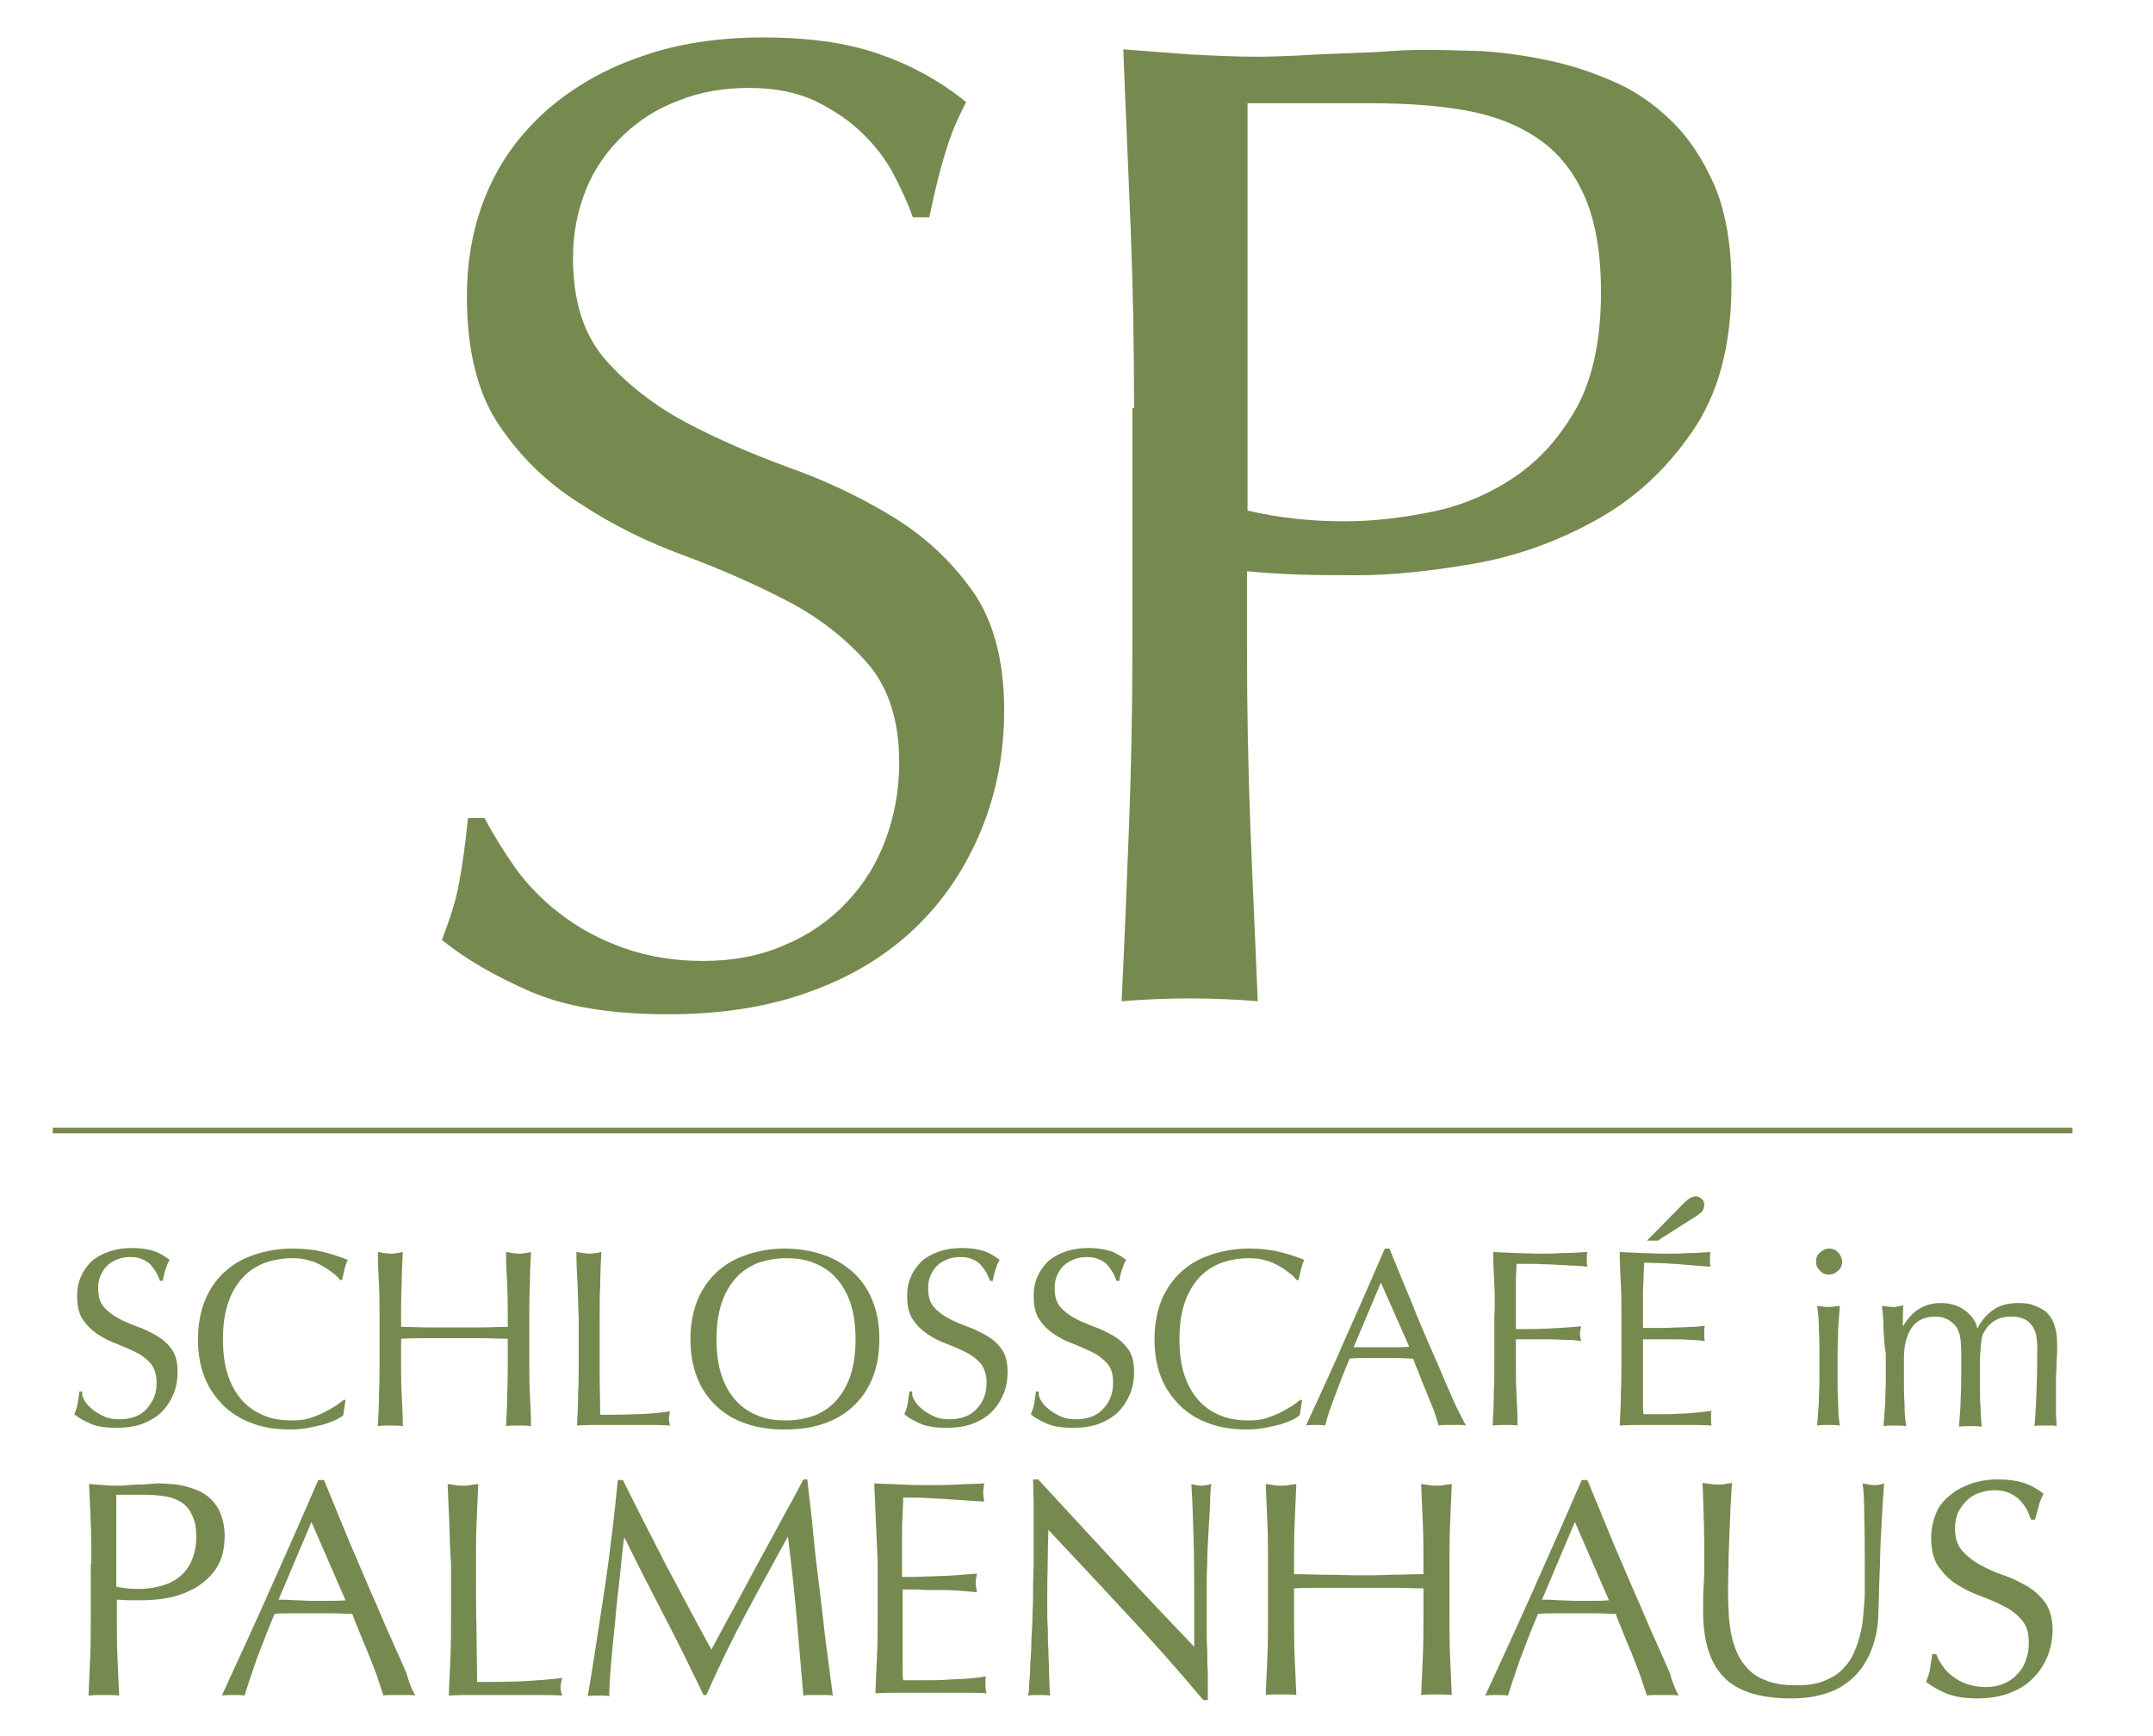
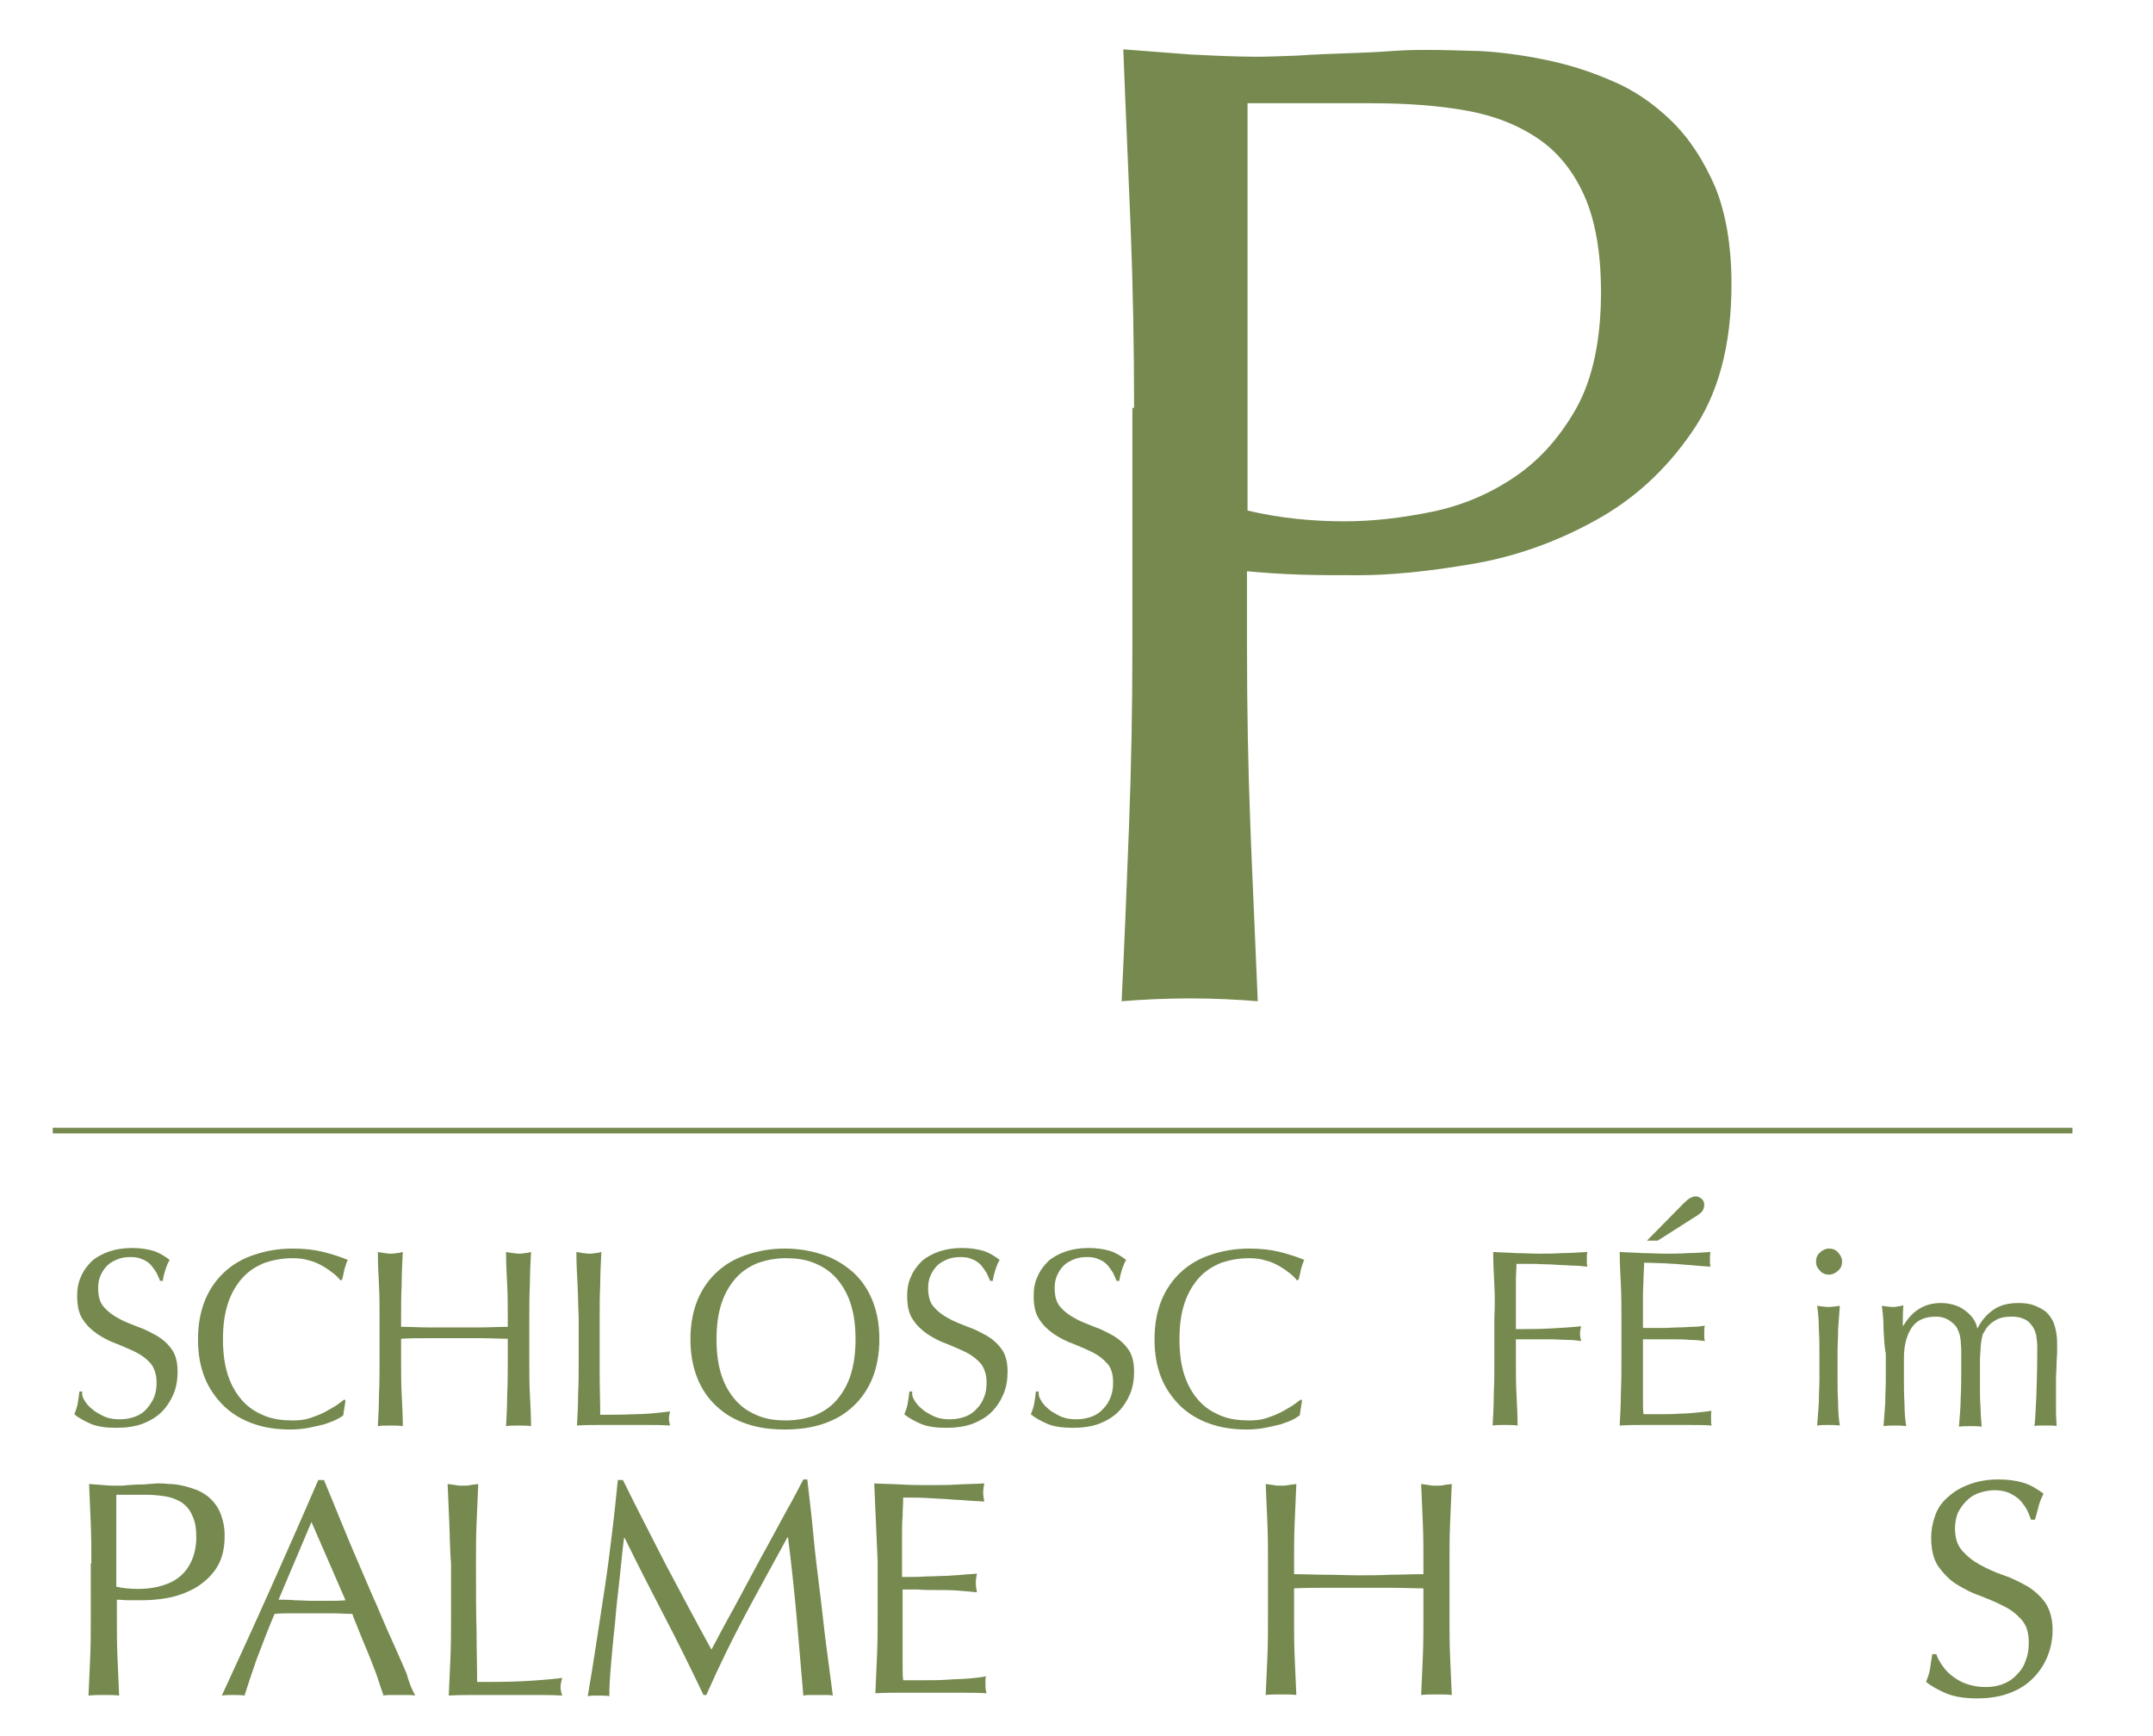
<svg xmlns="http://www.w3.org/2000/svg" version="1.1" id="Ebene_1" x="0px" y="0px" viewBox="0 0 379.5 306" style="enable-background:new 0 0 379.5 306;" xml:space="preserve">
  <style type="text/css"> .st0{fill:#768A4F;} .st1{fill:#B4C19D;} .st2{fill:none;stroke:#768A4F;} .st3{enable-background:new ;} </style>
  <g>
-     <path class="st0" d="M90.9,153.1c2.2,3,4.8,5.7,8,8.1c3.1,2.4,6.8,4.4,11,5.9s8.9,2.3,14,2.3c5.3,0,10.1-0.9,14.4-2.8 c4.3-1.8,7.9-4.3,10.9-7.5c3-3.1,5.3-6.8,6.9-11.1c1.6-4.3,2.4-8.8,2.4-13.6c0-7.4-1.9-13.3-5.7-17.6c-3.8-4.3-8.5-8-14.1-10.9 s-11.7-5.6-18.2-8s-12.6-5.4-18.2-9.1C96.5,85.2,91.8,80.6,88,75s-5.7-13.2-5.7-22.7c0-6.8,1.2-12.9,3.6-18.5s5.9-10.3,10.5-14.4 c4.6-4,10.1-7.2,16.5-9.4c6.4-2.3,13.7-3.4,21.7-3.4c7.7,0,14.4,0.9,20,2.8s10.9,4.7,15.7,8.6c-1.4,2.7-2.7,5.6-3.6,8.7 c-1,3.1-1.9,6.9-2.9,11.6h-2.9c-0.8-2.3-1.9-4.7-3.3-7.4c-1.4-2.7-3.2-5.1-5.6-7.4c-2.3-2.3-5.1-4.1-8.3-5.7 c-3.2-1.5-7.1-2.3-11.6-2.3s-8.7,0.7-12.4,2.2c-3.8,1.4-7.1,3.5-9.9,6.2s-5,5.8-6.5,9.5s-2.3,7.7-2.3,12.1c0,7.6,1.9,13.5,5.7,17.9 c3.8,4.3,8.5,8,14.1,11s11.7,5.6,18.2,8c6.5,2.3,12.6,5.2,18.2,8.6c5.6,3.4,10.3,7.7,14.1,13s5.7,12.4,5.7,21.2 c0,7.4-1.3,14.4-4,21s-6.5,12.4-11.6,17.3c-5.1,4.9-11.3,8.7-18.6,11.3c-7.3,2.7-15.7,4-25,4c-10,0-18.1-1.3-24.3-4 c-6.2-2.7-11.4-5.7-15.6-9.1c1.4-3.7,2.5-7,3-10c0.6-3,1.1-6.8,1.6-11.5h2.9C87,147.2,88.8,150.1,90.9,153.1z" />
    <path class="st0" d="M199.9,71.9c0-10.7-0.2-21.3-0.6-31.6c-0.4-10.3-0.9-20.9-1.3-31.6c3.9,0.3,7.8,0.6,11.8,0.9 c4,0.2,7.9,0.4,11.8,0.4c1.9,0,4.3-0.1,7.1-0.2c2.8-0.2,5.6-0.3,8.4-0.4c2.8-0.1,5.6-0.2,8.2-0.4c2.6-0.2,4.8-0.2,6.6-0.2 c2.4,0,5.4,0.1,9,0.2c3.6,0.2,7.4,0.7,11.3,1.5c4,0.8,7.9,2,11.8,3.7c3.9,1.6,7.4,4,10.6,7.1s5.7,7,7.7,11.6 c1.9,4.6,2.9,10.4,2.9,17.2c0,10.7-2.3,19.4-7,26.1c-4.6,6.7-10.3,11.9-17.1,15.6c-6.7,3.7-13.9,6.3-21.5,7.6 c-7.6,1.3-14.3,2-20.1,2c-3.7,0-7.2,0-10.2-0.1c-3.1-0.1-6.3-0.3-9.5-0.6v13.4c0,10.7,0.2,21.3,0.6,31.7 c0.4,10.4,0.9,20.7,1.3,30.7c-3.7-0.3-7.7-0.5-12-0.5c-4.2,0-8.2,0.2-12,0.5c0.5-10.1,0.9-20.3,1.3-30.7c0.4-10.4,0.6-21,0.6-31.7 V71.9H199.9z M219.9,90c5.5,1.3,11.2,1.9,17.1,1.9c5,0,10.1-0.6,15.5-1.7c5.3-1.1,10.2-3.2,14.6-6.2s8-7.1,10.9-12.3 c2.8-5.2,4.2-12,4.2-20.2c0-6.9-1-12.6-2.9-16.9s-4.6-7.7-8.1-10.1s-7.7-4.1-12.7-5s-10.6-1.3-16.9-1.3h-21.7L219.9,90L219.9,90z" />
  </g>
  <path class="st1" d="M191.8,175.6" />
  <line class="st2" x1="9.3" y1="199.3" x2="365.3" y2="199.3" />
  <g class="st3">
    <path class="st0" d="M15.1,247.2c0.4,0.6,0.9,1,1.5,1.5c0.6,0.4,1.3,0.8,2,1.1c0.8,0.3,1.6,0.4,2.6,0.4c1,0,1.9-0.2,2.7-0.5 c0.8-0.3,1.5-0.8,2-1.4s1-1.3,1.3-2.1c0.3-0.8,0.4-1.6,0.4-2.5c0-1.4-0.4-2.5-1-3.3c-0.7-0.8-1.6-1.5-2.6-2c-1-0.5-2.2-1-3.4-1.5 c-1.2-0.4-2.3-1-3.4-1.7c-1-0.7-1.9-1.5-2.6-2.6c-0.7-1-1-2.4-1-4.2c0-1.2,0.2-2.4,0.7-3.4c0.4-1,1.1-1.9,1.9-2.7 c0.8-0.7,1.9-1.3,3.1-1.7c1.2-0.4,2.5-0.6,4-0.6c1.4,0,2.7,0.2,3.7,0.5c1,0.3,2,0.9,2.9,1.6c-0.3,0.5-0.5,1-0.7,1.6 c-0.2,0.6-0.4,1.3-0.5,2.1h-0.5c-0.1-0.4-0.4-0.9-0.6-1.4c-0.3-0.5-0.6-0.9-1-1.4c-0.4-0.4-0.9-0.8-1.5-1c-0.6-0.3-1.3-0.4-2.1-0.4 c-0.8,0-1.6,0.1-2.3,0.4c-0.7,0.3-1.3,0.6-1.8,1.1c-0.5,0.5-0.9,1.1-1.2,1.8c-0.3,0.7-0.4,1.4-0.4,2.2c0,1.4,0.3,2.5,1,3.3 c0.7,0.8,1.6,1.5,2.6,2c1,0.6,2.2,1,3.4,1.5c1.2,0.4,2.3,1,3.4,1.6c1,0.6,1.9,1.4,2.6,2.4c0.7,1,1,2.3,1,3.9c0,1.4-0.2,2.7-0.7,3.9 c-0.5,1.2-1.2,2.3-2.1,3.2c-0.9,0.9-2.1,1.6-3.4,2.1c-1.4,0.5-2.9,0.7-4.6,0.7c-1.8,0-3.3-0.2-4.5-0.7c-1.1-0.5-2.1-1-2.9-1.7 c0.3-0.7,0.5-1.3,0.6-1.9c0.1-0.5,0.2-1.3,0.3-2.1h0.5C14.4,246.1,14.7,246.6,15.1,247.2z" />
    <path class="st0" d="M59.2,250.3c-0.6,0.3-1.3,0.5-2.1,0.8c-0.8,0.2-1.7,0.4-2.7,0.6c-1,0.2-2.1,0.3-3.2,0.3c-2.4,0-4.5-0.3-6.5-1 c-2-0.7-3.7-1.7-5.2-3.1c-1.4-1.4-2.6-3-3.4-5c-0.8-2-1.2-4.2-1.2-6.8c0-2.5,0.4-4.8,1.2-6.8c0.8-2,2-3.7,3.4-5 c1.5-1.4,3.2-2.4,5.3-3.1c2.1-0.7,4.3-1.1,6.8-1.1c2,0,3.8,0.2,5.4,0.6c1.6,0.4,3.1,0.9,4.3,1.4c-0.2,0.4-0.4,1-0.6,1.7 c-0.1,0.7-0.3,1.3-0.4,1.8l-0.3,0.1c-0.3-0.4-0.7-0.8-1.2-1.2c-0.5-0.4-1.2-0.9-1.9-1.3c-0.7-0.4-1.5-0.8-2.4-1 c-0.9-0.3-1.9-0.4-2.9-0.4c-1.8,0-3.4,0.3-4.9,0.8c-1.5,0.6-2.8,1.4-3.9,2.6c-1.1,1.2-2,2.7-2.6,4.5c-0.6,1.8-0.9,3.9-0.9,6.4 c0,2.5,0.3,4.6,0.9,6.4c0.6,1.8,1.5,3.3,2.6,4.5c1.1,1.2,2.4,2,3.9,2.6c1.5,0.6,3.1,0.8,4.9,0.8c1.1,0,2.1-0.1,3-0.4 c0.9-0.3,1.7-0.6,2.5-1c0.8-0.4,1.4-0.8,2.1-1.2c0.6-0.4,1.1-0.8,1.5-1.1l0.2,0.2l-0.4,2.6C60.3,249.7,59.8,250,59.2,250.3z" />
    <path class="st0" d="M89.4,226.5c-0.1-1.9-0.2-3.8-0.2-5.8c0.4,0.1,0.8,0.1,1.1,0.2c0.4,0,0.7,0.1,1.1,0.1s0.7,0,1.1-0.1 c0.4,0,0.7-0.1,1.1-0.2c-0.1,2-0.2,3.9-0.2,5.8c-0.1,1.9-0.1,3.8-0.1,5.8v7.7c0,2,0,3.9,0.1,5.8c0.1,1.9,0.2,3.8,0.2,5.6 c-0.7-0.1-1.4-0.1-2.2-0.1c-0.8,0-1.5,0-2.2,0.1c0.1-1.8,0.2-3.7,0.2-5.6c0.1-1.9,0.1-3.8,0.1-5.8v-4c-1.6,0-3.2-0.1-4.7-0.1 c-1.5,0-3.1,0-4.7,0c-1.6,0-3.2,0-4.7,0c-1.5,0-3.1,0-4.7,0.1v4c0,2,0,3.9,0.1,5.8c0.1,1.9,0.2,3.8,0.2,5.6 c-0.7-0.1-1.4-0.1-2.2-0.1c-0.8,0-1.5,0-2.2,0.1c0.1-1.8,0.2-3.7,0.2-5.6c0.1-1.9,0.1-3.8,0.1-5.8v-7.7c0-2,0-3.9-0.1-5.8 c-0.1-1.9-0.2-3.8-0.2-5.8c0.4,0.1,0.8,0.1,1.1,0.2c0.4,0,0.7,0.1,1.1,0.1c0.4,0,0.7,0,1.1-0.1c0.4,0,0.7-0.1,1.1-0.2 c-0.1,2-0.2,3.9-0.2,5.8c-0.1,1.9-0.1,3.8-0.1,5.8v1.6c1.6,0,3.2,0.1,4.7,0.1c1.5,0,3.1,0,4.7,0c1.6,0,3.2,0,4.7,0 c1.5,0,3.1-0.1,4.7-0.1v-1.6C89.5,230.3,89.5,228.3,89.4,226.5z" />
    <path class="st0" d="M101.8,226.5c-0.1-1.9-0.2-3.8-0.2-5.8c0.4,0.1,0.8,0.1,1.1,0.2c0.4,0,0.7,0.1,1.1,0.1s0.7,0,1.1-0.1 c0.4,0,0.7-0.1,1.1-0.2c-0.1,2-0.2,3.9-0.2,5.8c-0.1,1.9-0.1,3.8-0.1,5.8c0,3.7,0,7,0,9.7c0,2.8,0.1,5.2,0.1,7.4 c2.1,0,4.1,0,6.1-0.1c1.9,0,4-0.2,6.2-0.5c-0.1,0.5-0.2,1-0.2,1.3c0,0.3,0.1,0.7,0.2,1.2c-1.4-0.1-2.7-0.1-4.1-0.1 c-1.4,0-2.7,0-4.1,0c-1.4,0-2.8,0-4.1,0c-1.3,0-2.7,0-4.1,0.1c0.1-1.8,0.2-3.7,0.2-5.6c0.1-1.9,0.1-3.8,0.1-5.8v-7.7 C101.9,230.3,101.9,228.3,101.8,226.5z" />
    <path class="st0" d="M121.7,236.1c0-2.5,0.4-4.8,1.2-6.8c0.8-2,2-3.7,3.4-5c1.5-1.4,3.2-2.4,5.3-3.1c2.1-0.7,4.3-1.1,6.7-1.1 c2.5,0,4.7,0.4,6.8,1.1c2.1,0.7,3.8,1.8,5.3,3.1c1.5,1.4,2.6,3,3.4,5c0.8,2,1.2,4.2,1.2,6.8c0,2.5-0.4,4.8-1.2,6.8 c-0.8,2-2,3.7-3.4,5c-1.5,1.4-3.2,2.4-5.3,3.1c-2.1,0.7-4.3,1-6.8,1c-2.4,0-4.7-0.3-6.7-1c-2.1-0.7-3.8-1.7-5.3-3.1 c-1.5-1.4-2.6-3-3.4-5C122.1,240.9,121.7,238.6,121.7,236.1z M150.8,236.1c0-2.5-0.3-4.6-0.9-6.4s-1.5-3.3-2.6-4.5 c-1.1-1.2-2.4-2-3.9-2.6c-1.5-0.6-3.1-0.8-4.9-0.8c-1.7,0-3.3,0.3-4.8,0.8c-1.5,0.6-2.8,1.4-3.9,2.6c-1.1,1.2-2,2.7-2.6,4.5 c-0.6,1.8-0.9,3.9-0.9,6.4c0,2.5,0.3,4.6,0.9,6.4c0.6,1.8,1.5,3.3,2.6,4.5c1.1,1.2,2.4,2,3.9,2.6c1.5,0.6,3.1,0.8,4.8,0.8 c1.8,0,3.4-0.3,4.9-0.8c1.5-0.6,2.8-1.4,3.9-2.6c1.1-1.2,2-2.7,2.6-4.5S150.8,238.5,150.8,236.1z" />
    <path class="st0" d="M161.4,247.2c0.4,0.6,0.9,1,1.5,1.5c0.6,0.4,1.3,0.8,2,1.1c0.8,0.3,1.6,0.4,2.6,0.4c1,0,1.9-0.2,2.7-0.5 c0.8-0.3,1.5-0.8,2-1.4c0.6-0.6,1-1.3,1.3-2.1c0.3-0.8,0.4-1.6,0.4-2.5c0-1.4-0.4-2.5-1-3.3c-0.7-0.8-1.6-1.5-2.6-2 c-1-0.5-2.2-1-3.4-1.5c-1.2-0.4-2.3-1-3.4-1.7c-1-0.7-1.9-1.5-2.6-2.6c-0.7-1-1-2.4-1-4.2c0-1.2,0.2-2.4,0.7-3.4 c0.4-1,1.1-1.9,1.9-2.7c0.8-0.7,1.9-1.3,3.1-1.7c1.2-0.4,2.5-0.6,4-0.6c1.4,0,2.7,0.2,3.7,0.5c1,0.3,2,0.9,2.9,1.6 c-0.3,0.5-0.5,1-0.7,1.6c-0.2,0.6-0.4,1.3-0.5,2.1h-0.5c-0.1-0.4-0.4-0.9-0.6-1.4c-0.3-0.5-0.6-0.9-1-1.4c-0.4-0.4-0.9-0.8-1.5-1 c-0.6-0.3-1.3-0.4-2.1-0.4c-0.8,0-1.6,0.1-2.3,0.4c-0.7,0.3-1.3,0.6-1.8,1.1c-0.5,0.5-0.9,1.1-1.2,1.8c-0.3,0.7-0.4,1.4-0.4,2.2 c0,1.4,0.3,2.5,1,3.3c0.7,0.8,1.6,1.5,2.6,2c1,0.6,2.2,1,3.4,1.5c1.2,0.4,2.3,1,3.4,1.6c1,0.6,1.9,1.4,2.6,2.4c0.7,1,1,2.3,1,3.9 c0,1.4-0.2,2.7-0.7,3.9c-0.5,1.2-1.2,2.3-2.1,3.2c-0.9,0.9-2.1,1.6-3.4,2.1c-1.4,0.5-2.9,0.7-4.6,0.7c-1.8,0-3.3-0.2-4.5-0.7 c-1.1-0.5-2.1-1-2.9-1.7c0.3-0.7,0.5-1.3,0.6-1.9c0.1-0.5,0.2-1.3,0.3-2.1h0.5C160.7,246.1,161,246.6,161.4,247.2z" />
    <path class="st0" d="M183.7,247.2c0.4,0.6,0.9,1,1.5,1.5c0.6,0.4,1.3,0.8,2,1.1c0.8,0.3,1.6,0.4,2.6,0.4c1,0,1.9-0.2,2.7-0.5 c0.8-0.3,1.5-0.8,2-1.4c0.6-0.6,1-1.3,1.3-2.1c0.3-0.8,0.4-1.6,0.4-2.5c0-1.4-0.3-2.5-1-3.3c-0.7-0.8-1.6-1.5-2.6-2 c-1-0.5-2.2-1-3.4-1.5c-1.2-0.4-2.3-1-3.4-1.7c-1-0.7-1.9-1.5-2.6-2.6c-0.7-1-1-2.4-1-4.2c0-1.2,0.2-2.4,0.7-3.4 c0.4-1,1.1-1.9,1.9-2.7c0.8-0.7,1.9-1.3,3.1-1.7c1.2-0.4,2.5-0.6,4-0.6c1.4,0,2.7,0.2,3.7,0.5c1,0.3,2,0.9,2.9,1.6 c-0.3,0.5-0.5,1-0.7,1.6c-0.2,0.6-0.4,1.3-0.5,2.1h-0.5c-0.1-0.4-0.4-0.9-0.6-1.4c-0.3-0.5-0.6-0.9-1-1.4c-0.4-0.4-0.9-0.8-1.5-1 c-0.6-0.3-1.3-0.4-2.1-0.4c-0.8,0-1.6,0.1-2.3,0.4c-0.7,0.3-1.3,0.6-1.8,1.1c-0.5,0.5-0.9,1.1-1.2,1.8c-0.3,0.7-0.4,1.4-0.4,2.2 c0,1.4,0.3,2.5,1,3.3c0.7,0.8,1.6,1.5,2.6,2c1,0.6,2.2,1,3.4,1.5c1.2,0.4,2.3,1,3.4,1.6c1,0.6,1.9,1.4,2.6,2.4c0.7,1,1,2.3,1,3.9 c0,1.4-0.2,2.7-0.7,3.9c-0.5,1.2-1.2,2.3-2.1,3.2c-0.9,0.9-2.1,1.6-3.4,2.1c-1.4,0.5-2.9,0.7-4.6,0.7c-1.8,0-3.3-0.2-4.5-0.7 c-1.1-0.5-2.1-1-2.9-1.7c0.3-0.7,0.5-1.3,0.6-1.9c0.1-0.5,0.2-1.3,0.3-2.1h0.5C183,246.1,183.3,246.6,183.7,247.2z" />
    <path class="st0" d="M227.8,250.3c-0.6,0.3-1.3,0.5-2.1,0.8c-0.8,0.2-1.7,0.4-2.7,0.6c-1,0.2-2.1,0.3-3.2,0.3c-2.4,0-4.5-0.3-6.5-1 c-2-0.7-3.7-1.7-5.2-3.1c-1.4-1.4-2.6-3-3.4-5c-0.8-2-1.2-4.2-1.2-6.8c0-2.5,0.4-4.8,1.2-6.8c0.8-2,2-3.7,3.4-5 c1.5-1.4,3.2-2.4,5.3-3.1c2.1-0.7,4.3-1.1,6.8-1.1c2,0,3.8,0.2,5.4,0.6c1.6,0.4,3.1,0.9,4.3,1.4c-0.2,0.4-0.4,1-0.6,1.7 c-0.1,0.7-0.3,1.3-0.4,1.8l-0.3,0.1c-0.3-0.4-0.7-0.8-1.2-1.2c-0.5-0.4-1.2-0.9-1.9-1.3c-0.7-0.4-1.5-0.8-2.4-1 c-0.9-0.3-1.9-0.4-2.9-0.4c-1.8,0-3.4,0.3-4.9,0.8c-1.5,0.6-2.8,1.4-3.9,2.6c-1.1,1.2-2,2.7-2.6,4.5c-0.6,1.8-0.9,3.9-0.9,6.4 c0,2.5,0.3,4.6,0.9,6.4c0.6,1.8,1.5,3.3,2.6,4.5c1.1,1.2,2.4,2,3.9,2.6c1.5,0.6,3.1,0.8,4.9,0.8c1.1,0,2.1-0.1,3-0.4 c0.9-0.3,1.7-0.6,2.5-1c0.8-0.4,1.4-0.8,2.1-1.2c0.6-0.4,1.1-0.8,1.5-1.1l0.2,0.2l-0.4,2.6C228.8,249.7,228.4,250,227.8,250.3z" />
-     <path class="st0" d="M258.4,251.3c-0.4-0.1-0.8-0.1-1.2-0.1c-0.4,0-0.8,0-1.2,0c-0.4,0-0.8,0-1.2,0c-0.4,0-0.8,0-1.2,0.1 c-0.2-0.7-0.5-1.5-0.8-2.5c-0.4-1-0.8-2-1.2-3s-0.9-2.1-1.3-3.2c-0.4-1.1-0.9-2.1-1.2-3.1c-1,0-1.9-0.1-2.9-0.1c-1,0-2,0-2.9,0 c-0.9,0-1.8,0-2.7,0s-1.8,0-2.7,0.1c-1,2.3-1.8,4.5-2.6,6.6c-0.8,2.1-1.4,3.8-1.7,5.2c-0.5-0.1-1.1-0.1-1.7-0.1s-1.1,0-1.7,0.1 c2.4-5.2,4.8-10.4,7-15.5c2.3-5.1,4.6-10.4,6.9-15.7h0.8c0.7,1.7,1.5,3.6,2.3,5.6c0.8,2,1.7,4,2.5,6.1c0.9,2.1,1.7,4.1,2.6,6.1 c0.9,2,1.7,3.9,2.4,5.6c0.8,1.7,1.4,3.3,2.1,4.7C257.5,249.6,258,250.6,258.4,251.3z M238.6,237.5c0.8,0,1.6,0,2.4,0 c0.8,0,1.6,0,2.4,0c0.8,0,1.7,0,2.5,0c0.8,0,1.7,0,2.5-0.1l-5-11.3L238.6,237.5z" />
    <path class="st0" d="M263.4,226.5c-0.1-1.9-0.2-3.8-0.2-5.8c1.3,0.1,2.7,0.1,4,0.2c1.3,0,2.7,0.1,4,0.1c1.3,0,2.7,0,4.1-0.1 c1.4,0,2.9-0.1,4.5-0.2c-0.1,0.4-0.1,0.9-0.1,1.3c0,0.4,0,0.9,0.1,1.3c-0.8-0.1-1.8-0.2-2.9-0.2c-1.1-0.1-2.3-0.1-3.5-0.2 c-1.2,0-2.3-0.1-3.4-0.1c-1.1,0-2,0-2.7,0c0,1-0.1,2-0.1,3c0,1,0,1.9,0,2.9c0,1,0,2,0,2.9c0,0.9,0,1.8,0,2.7c2,0,3.9,0,5.8-0.1 c1.9-0.1,3.8-0.2,5.7-0.4c-0.1,0.4-0.2,0.9-0.2,1.3c0,0.4,0.1,0.9,0.2,1.3c-0.7-0.1-1.6-0.2-2.5-0.2c-0.9,0-1.9-0.1-2.9-0.1 c-1,0-2,0-3.1,0s-2,0-3,0v3.8c0,2,0,3.9,0.1,5.8c0.1,1.9,0.2,3.8,0.2,5.6c-0.7-0.1-1.4-0.1-2.2-0.1c-0.8,0-1.5,0-2.2,0.1 c0.1-1.8,0.2-3.7,0.2-5.6c0.1-1.9,0.1-3.8,0.1-5.8v-7.7C263.5,230.3,263.5,228.3,263.4,226.5z" />
    <path class="st0" d="M285.8,232.2c0-2,0-3.9-0.1-5.8c-0.1-1.9-0.2-3.8-0.2-5.7c1.3,0.1,2.7,0.1,4,0.2c1.3,0,2.7,0.1,4,0.1 c1.3,0,2.7,0,4-0.1c1.3,0,2.6-0.1,4-0.2c-0.1,0.4-0.1,0.9-0.1,1.3c0,0.4,0,0.9,0.1,1.3c-1-0.1-1.8-0.1-2.6-0.2 c-0.8-0.1-1.6-0.1-2.5-0.2c-0.9-0.1-1.8-0.1-2.9-0.2c-1,0-2.3-0.1-3.7-0.1c0,1-0.1,1.9-0.1,2.7c0,0.9-0.1,1.8-0.1,2.9 c0,1.2,0,2.3,0,3.4c0,1.1,0,1.9,0,2.5c1.3,0,2.5,0,3.5,0c1,0,2-0.1,2.9-0.1c0.9,0,1.7-0.1,2.4-0.1c0.7,0,1.4-0.1,2.1-0.2 c-0.1,0.4-0.1,0.9-0.1,1.4c0,0.4,0,0.9,0.1,1.3c-0.8-0.1-1.7-0.2-2.7-0.2c-1-0.1-2.1-0.1-3.1-0.1c-1,0-2,0-2.9,0s-1.6,0-2.2,0 c0,0.3,0,0.6,0,0.9c0,0.3,0,0.7,0,1.2v1.7v2.7c0,1.7,0,3.1,0,4.2c0,1.1,0,1.9,0.1,2.5c1,0,2,0,3.1,0c1.1,0,2.2,0,3.3-0.1 c1.1,0,2.1-0.1,3.1-0.2s1.8-0.2,2.5-0.3c-0.1,0.2-0.1,0.4-0.1,0.7c0,0.3,0,0.5,0,0.7c0,0.5,0,0.9,0.1,1.2c-1.3-0.1-2.7-0.1-4-0.1 c-1.3,0-2.7,0-4,0c-1.4,0-2.7,0-4.1,0c-1.3,0-2.7,0-4.1,0.1c0.1-1.9,0.2-3.8,0.2-5.7c0.1-1.9,0.1-3.8,0.1-5.8V232.2z M296.9,212 c0.7-0.7,1.4-1.1,2-1.1c0.3,0,0.6,0.1,1,0.4c0.3,0.2,0.5,0.6,0.5,1.1c0,0.5-0.2,1-0.5,1.3c-0.4,0.3-0.7,0.6-1.1,0.8l-6.6,4.2h-1.9 L296.9,212z" />
    <path class="st0" d="M320.1,222.4c0-0.6,0.2-1.2,0.7-1.6c0.4-0.4,1-0.7,1.6-0.7c0.6,0,1.2,0.2,1.6,0.7c0.4,0.4,0.7,1,0.7,1.6 s-0.2,1.2-0.7,1.6c-0.4,0.4-1,0.7-1.6,0.7c-0.6,0-1.2-0.2-1.6-0.7C320.3,223.5,320.1,223,320.1,222.4z M320.7,238.5 c0-1.3,0-2.7-0.1-4.2c0-1.5-0.1-2.8-0.3-4.1c0.8,0.1,1.5,0.2,2,0.2c0.5,0,1.2-0.1,2-0.2c-0.1,1.3-0.2,2.7-0.3,4.1 c0,1.5-0.1,2.9-0.1,4.2v4.6c0,1.3,0,2.7,0.1,4.2c0,1.5,0.1,2.8,0.3,4c-0.7-0.1-1.4-0.1-2-0.1c-0.7,0-1.3,0-2,0.1 c0.1-1.2,0.2-2.5,0.3-4c0-1.5,0.1-2.9,0.1-4.2V238.5z" />
    <path class="st0" d="M332,234.3c0-1.5-0.1-2.8-0.3-4.1c0.8,0.1,1.5,0.2,2,0.2c0.2,0,0.5,0,0.8-0.1c0.3,0,0.6-0.1,1-0.2 c-0.1,1.2-0.1,2.4-0.1,3.6h0.1c1.6-2.7,3.8-4,6.6-4c0.7,0,1.5,0.1,2.2,0.3c0.7,0.2,1.4,0.5,1.9,0.9c0.6,0.4,1.1,0.9,1.5,1.4 c0.4,0.6,0.7,1.1,0.8,1.8h0.1c0.7-1.4,1.7-2.5,2.9-3.3c1.2-0.8,2.7-1.1,4.3-1.1c1,0,1.9,0.1,2.7,0.4c0.8,0.3,1.6,0.7,2.2,1.2 c0.6,0.6,1.1,1.3,1.4,2.2c0.3,0.9,0.5,2,0.5,3.2c0,0.5,0,1.1,0,1.7c0,0.6-0.1,1.3-0.1,2.1c0,0.8-0.1,1.7-0.1,2.7c0,1,0,2.1,0,3.5 c0,0.8,0,1.6,0,2.3c0,0.7,0.1,1.5,0.1,2.4c-0.3-0.1-0.7-0.1-1-0.1c-0.3,0-0.6,0-0.9,0c-0.3,0-0.7,0-1,0c-0.3,0-0.7,0-1,0.1 c0.1-0.7,0.2-2.2,0.3-4.5c0.1-2.3,0.2-5.4,0.2-9.5c0-0.7-0.1-1.4-0.2-2.1c-0.2-0.7-0.4-1.2-0.8-1.7c-0.4-0.5-0.8-0.9-1.4-1.1 c-0.6-0.3-1.3-0.4-2.2-0.4c-1.1,0-2,0.2-2.7,0.6c-0.7,0.4-1.3,0.9-1.7,1.5c-0.2,0.3-0.4,0.7-0.6,1c-0.1,0.3-0.2,0.8-0.3,1.5 c-0.1,0.7-0.1,1.6-0.2,2.8c0,1.2,0,2.9,0,5c0,1.3,0,2.4,0.1,3.5c0,1.1,0.1,2.2,0.2,3.5c-0.7-0.1-1.3-0.1-2-0.1s-1.3,0-2,0.1 c0.1-1.6,0.3-3.3,0.3-5c0.1-1.7,0.1-3.4,0.1-5c0-1.4,0-2.5,0-3.3c0-0.8-0.1-1.4-0.1-1.9c-0.1-0.5-0.1-0.8-0.2-1.1 c-0.1-0.3-0.2-0.6-0.4-1c-0.3-0.6-0.8-1-1.5-1.5c-0.7-0.4-1.4-0.6-2.2-0.6c-2,0-3.4,0.6-4.3,1.9c-0.9,1.3-1.4,3.1-1.4,5.4v3.8 c0,1.3,0,2.7,0.1,4.2c0,1.5,0.1,2.8,0.3,4c-0.7-0.1-1.4-0.1-2-0.1c-0.7,0-1.3,0-2,0.1c0.1-1.2,0.2-2.5,0.3-4c0-1.5,0.1-2.9,0.1-4.2 v-4.6C332.1,237.1,332.1,235.7,332,234.3z" />
  </g>
  <g class="st3">
    <path class="st0" d="M16.1,275.6c0-2.4,0-4.7-0.1-7c-0.1-2.3-0.2-4.6-0.3-7c0.9,0.1,1.7,0.1,2.6,0.2c0.9,0.1,1.8,0.1,2.6,0.1 c0.4,0,1,0,1.6-0.1c0.6,0,1.2-0.1,1.9-0.1c0.6,0,1.2,0,1.8-0.1c0.6,0,1.1-0.1,1.5-0.1c0.5,0,1.2,0,2,0.1c0.8,0,1.6,0.1,2.5,0.3 c0.9,0.2,1.8,0.5,2.6,0.8c0.9,0.4,1.7,0.9,2.4,1.6c0.7,0.7,1.3,1.5,1.7,2.6c0.4,1,0.7,2.3,0.7,3.8c0,2.4-0.5,4.3-1.5,5.8 c-1,1.5-2.3,2.6-3.8,3.5c-1.5,0.8-3.1,1.4-4.8,1.7c-1.7,0.3-3.2,0.4-4.5,0.4c-0.8,0-1.6,0-2.3,0c-0.7,0-1.4-0.1-2.1-0.1v3 c0,2.4,0,4.7,0.1,7.1c0.1,2.3,0.2,4.6,0.3,6.8c-0.8-0.1-1.7-0.1-2.7-0.1c-0.9,0-1.8,0-2.7,0.1c0.1-2.2,0.2-4.5,0.3-6.8 c0.1-2.3,0.1-4.7,0.1-7.1V275.6z M20.5,279.7c1.2,0.3,2.5,0.4,3.9,0.4c1.1,0,2.3-0.1,3.5-0.4c1.2-0.3,2.3-0.7,3.3-1.4 c1-0.7,1.8-1.6,2.4-2.8c0.6-1.2,1-2.7,1-4.5c0-1.6-0.2-2.8-0.7-3.8c-0.4-1-1-1.7-1.8-2.3c-0.8-0.5-1.7-0.9-2.9-1.1 c-1.1-0.2-2.4-0.3-3.8-0.3h-4.9V279.7z" />
    <path class="st0" d="M73.2,298.9c-0.5-0.1-1-0.1-1.4-0.1c-0.5,0-0.9,0-1.4,0c-0.5,0-1,0-1.4,0c-0.5,0-0.9,0-1.4,0.1 c-0.3-0.8-0.6-1.8-1-3c-0.4-1.2-0.9-2.4-1.4-3.7c-0.5-1.3-1.1-2.6-1.6-3.9c-0.5-1.3-1.1-2.6-1.5-3.8c-1.2,0-2.3-0.1-3.5-0.1 c-1.2,0-2.4,0-3.6,0c-1.1,0-2.2,0-3.3,0c-1.1,0-2.2,0-3.3,0.1c-1.2,2.8-2.2,5.5-3.2,8.1c-0.9,2.6-1.6,4.7-2.1,6.3 c-0.6-0.1-1.3-0.1-2-0.1c-0.7,0-1.4,0-2,0.1c2.9-6.3,5.8-12.6,8.6-18.9c2.8-6.3,5.6-12.6,8.4-19.1h1c0.9,2.1,1.8,4.4,2.8,6.8 c1,2.4,2,4.9,3.1,7.4c1.1,2.5,2.1,5,3.2,7.4c1.1,2.5,2,4.8,3,6.9c0.9,2.1,1.8,4,2.5,5.7C72.1,296.7,72.7,298,73.2,298.9z M49.1,282 c0.9,0,1.9,0,2.9,0.1c1,0,2,0.1,2.9,0.1c1,0,2,0,3,0c1,0,2,0,3-0.1l-6-13.8L49.1,282z" />
    <path class="st0" d="M79.2,268.6c-0.1-2.3-0.2-4.6-0.3-7c0.5,0.1,0.9,0.1,1.4,0.2c0.4,0.1,0.9,0.1,1.3,0.1c0.4,0,0.9,0,1.3-0.1 c0.4-0.1,0.9-0.1,1.4-0.2c-0.1,2.4-0.2,4.7-0.3,7c-0.1,2.3-0.1,4.6-0.1,7c0,4.6,0,8.5,0.1,11.9c0,3.3,0.1,6.3,0.1,9 c2.6,0,5,0,7.4-0.1c2.4-0.1,4.9-0.3,7.6-0.6c-0.2,0.7-0.3,1.2-0.3,1.6c0,0.4,0.1,0.9,0.3,1.5c-1.7-0.1-3.3-0.1-5-0.1 c-1.7,0-3.3,0-5,0c-1.7,0-3.4,0-5,0c-1.6,0-3.3,0-5,0.1c0.1-2.2,0.2-4.5,0.3-6.8c0.1-2.3,0.1-4.7,0.1-7.1v-9.3 C79.3,273.2,79.3,270.9,79.2,268.6z" />
    <path class="st0" d="M117.4,275.9c2.6,4.9,5.2,9.8,8,14.9c0.4-0.7,0.9-1.7,1.6-3c0.7-1.3,1.5-2.8,2.4-4.4c0.9-1.7,1.9-3.5,2.9-5.4 c1-1.9,2.1-3.9,3.2-5.9c1.1-2,2.1-3.9,3.2-5.9c1.1-1.9,2-3.7,2.9-5.4h0.7c0.4,3.5,0.8,6.8,1.1,10.1c0.3,3.2,0.7,6.4,1.1,9.6 c0.4,3.1,0.7,6.2,1.1,9.3c0.4,3.1,0.8,6.1,1.2,9.1c-0.4-0.1-0.9-0.1-1.3-0.1c-0.4,0-0.8,0-1.3,0c-0.4,0-0.9,0-1.3,0 c-0.4,0-0.8,0-1.3,0.1c-0.4-4.8-0.8-9.5-1.2-14c-0.4-4.5-0.9-9.1-1.5-13.9h-0.1c-2.5,4.6-5,9.1-7.4,13.6c-2.4,4.5-4.7,9.2-6.9,14.2 h-0.5c-2.2-4.6-4.4-9.1-6.8-13.7c-2.4-4.6-4.8-9.3-7.1-14h-0.1c-0.3,2.2-0.5,4.7-0.8,7.3c-0.3,2.6-0.6,5.2-0.8,7.8 c-0.3,2.6-0.5,5-0.7,7.2c-0.2,2.3-0.3,4.1-0.3,5.6c-0.6-0.1-1.2-0.1-1.9-0.1c-0.7,0-1.3,0-1.9,0.1c0.5-2.9,1-6,1.5-9.3 c0.5-3.3,1-6.5,1.5-9.8c0.5-3.3,0.9-6.5,1.3-9.8c0.4-3.2,0.7-6.3,1-9.2h0.9C112.3,266,114.9,271,117.4,275.9z" />
    <path class="st0" d="M154.4,268.5c-0.1-2.3-0.2-4.6-0.3-7c1.6,0.1,3.2,0.1,4.9,0.2c1.6,0.1,3.2,0.1,4.9,0.1c1.6,0,3.2,0,4.8-0.1 c1.6-0.1,3.2-0.1,4.8-0.2c-0.1,0.5-0.2,1.1-0.2,1.6s0.1,1.1,0.2,1.6c-1.2-0.1-2.2-0.1-3.2-0.2c-1-0.1-2-0.1-3-0.2 c-1.1-0.1-2.2-0.1-3.5-0.2c-1.3-0.1-2.8-0.1-4.6-0.1c0,1.2-0.1,2.3-0.1,3.3c-0.1,1-0.1,2.2-0.1,3.6c0,1.4,0,2.8,0,4.1 c0,1.3,0,2.4,0,3c1.6,0,3,0,4.3-0.1c1.3,0,2.4-0.1,3.5-0.1c1.1-0.1,2-0.1,2.9-0.2c0.9-0.1,1.7-0.1,2.5-0.2 c-0.1,0.5-0.2,1.1-0.2,1.7c0,0.5,0.1,1.1,0.2,1.6c-0.9-0.1-2-0.2-3.3-0.3c-1.2-0.1-2.5-0.1-3.7-0.1c-1.2,0-2.4,0-3.5-0.1 c-1.1,0-2,0-2.6,0c0,0.3,0,0.7,0,1.1c0,0.4,0,0.9,0,1.4v2.1v3.3c0,2.1,0,3.8,0,5.1c0,1.3,0,2.4,0.1,3c1.2,0,2.5,0,3.8,0 c1.4,0,2.7,0,4-0.1c1.3-0.1,2.6-0.1,3.7-0.2c1.2-0.1,2.2-0.2,3.1-0.4c-0.1,0.3-0.1,0.5-0.1,0.8c0,0.3,0,0.6,0,0.8 c0,0.6,0.1,1.1,0.2,1.4c-1.6-0.1-3.3-0.1-4.9-0.1c-1.6,0-3.3,0-4.9,0c-1.7,0-3.3,0-4.9,0c-1.6,0-3.3,0-4.9,0.1 c0.1-2.3,0.2-4.6,0.3-6.9c0.1-2.3,0.1-4.6,0.1-7v-9.3C154.6,273.2,154.5,270.8,154.4,268.5z" />
-     <path class="st0" d="M198.9,284.8c-4.7-5.1-9.4-10.1-14.1-15.1c0,1-0.1,2.4-0.1,4.1c0,1.7-0.1,4-0.1,7c0,0.8,0,1.7,0,2.8 c0,1.1,0,2.3,0.1,3.5c0,1.2,0,2.5,0.1,3.7c0,1.3,0.1,2.4,0.1,3.5c0,1.1,0.1,2,0.1,2.9c0,0.8,0.1,1.4,0.1,1.7 c-0.6-0.1-1.2-0.1-1.9-0.1c-0.7,0-1.4,0-2,0.1c0.1-0.4,0.2-1,0.2-2c0.1-1,0.2-2.1,0.2-3.5c0.1-1.4,0.2-2.8,0.2-4.4 c0.1-1.6,0.2-3.2,0.2-4.8c0.1-1.6,0.1-3.1,0.1-4.7c0-1.5,0.1-2.9,0.1-4.1c0-3.5,0-6.5,0-9c0-2.5-0.1-4.4-0.1-5.6h0.9 c2.2,2.4,4.6,5,7.1,7.7c2.5,2.7,5,5.4,7.5,8.1c2.5,2.7,4.8,5.2,7.1,7.6s4.2,4.4,5.8,6.1v-7.4c0-3.8,0-7.5-0.1-11.1 c-0.1-3.6-0.2-7-0.4-10.2c0.7,0.2,1.3,0.3,1.8,0.3c0.4,0,1-0.1,1.7-0.3c-0.1,0.8-0.2,2-0.2,3.6c-0.1,1.6-0.2,3.3-0.3,5.1 c-0.1,1.8-0.2,3.6-0.2,5.3c-0.1,1.7-0.1,3.1-0.1,4.2c0,0.9,0,2,0,3.3c0,1.2,0,2.5,0,3.9c0,1.3,0,2.7,0.1,4c0,1.4,0,2.6,0.1,3.8 c0,1.2,0,2.2,0,3.1c0,0.8,0,1.4,0,1.8h-0.8C208,294.8,203.6,289.8,198.9,284.8z" />
    <path class="st0" d="M250.8,268.6c-0.1-2.3-0.2-4.6-0.3-7c0.5,0.1,0.9,0.1,1.4,0.2c0.4,0.1,0.9,0.1,1.3,0.1c0.4,0,0.9,0,1.3-0.1 c0.4-0.1,0.9-0.1,1.4-0.2c-0.1,2.4-0.2,4.7-0.3,7c-0.1,2.3-0.1,4.6-0.1,7v9.3c0,2.4,0,4.7,0.1,7.1c0.1,2.3,0.2,4.6,0.3,6.8 c-0.8-0.1-1.7-0.1-2.7-0.1c-0.9,0-1.8,0-2.7,0.1c0.1-2.2,0.2-4.5,0.3-6.8c0.1-2.3,0.1-4.7,0.1-7.1v-4.9c-2,0-3.8-0.1-5.7-0.1 c-1.8,0-3.7,0-5.7,0c-2,0-3.8,0-5.7,0c-1.8,0-3.7,0-5.7,0.1v4.9c0,2.4,0,4.7,0.1,7.1c0.1,2.3,0.2,4.6,0.3,6.8 c-0.8-0.1-1.7-0.1-2.7-0.1c-0.9,0-1.8,0-2.7,0.1c0.1-2.2,0.2-4.5,0.3-6.8c0.1-2.3,0.1-4.7,0.1-7.1v-9.3c0-2.4,0-4.7-0.1-7 c-0.1-2.3-0.2-4.6-0.3-7c0.5,0.1,0.9,0.1,1.4,0.2c0.4,0.1,0.9,0.1,1.3,0.1c0.4,0,0.9,0,1.3-0.1c0.4-0.1,0.9-0.1,1.4-0.2 c-0.1,2.4-0.2,4.7-0.3,7c-0.1,2.3-0.1,4.6-0.1,7v1.9c2,0,3.8,0.1,5.7,0.1c1.8,0,3.7,0.1,5.7,0.1c2,0,3.8,0,5.7-0.1 c1.8,0,3.7-0.1,5.7-0.1v-1.9C250.9,273.2,250.9,270.9,250.8,268.6z" />
-     <path class="st0" d="M295.9,298.9c-0.5-0.1-1-0.1-1.4-0.1c-0.5,0-0.9,0-1.4,0c-0.5,0-1,0-1.4,0c-0.5,0-0.9,0-1.4,0.1 c-0.3-0.8-0.6-1.8-1-3c-0.4-1.2-0.9-2.4-1.4-3.7c-0.5-1.3-1.1-2.6-1.6-3.9c-0.5-1.3-1.1-2.6-1.5-3.8c-1.2,0-2.3-0.1-3.5-0.1 c-1.2,0-2.4,0-3.6,0c-1.1,0-2.2,0-3.3,0c-1.1,0-2.2,0-3.3,0.1c-1.2,2.8-2.2,5.5-3.2,8.1c-0.9,2.6-1.6,4.7-2.1,6.3 c-0.6-0.1-1.3-0.1-2-0.1c-0.7,0-1.4,0-2,0.1c2.9-6.3,5.8-12.6,8.6-18.9c2.8-6.3,5.6-12.6,8.4-19.1h1c0.9,2.1,1.8,4.4,2.8,6.8 c1,2.4,2,4.9,3.1,7.4c1.1,2.5,2.1,5,3.2,7.4c1.1,2.5,2,4.8,3,6.9c0.9,2.1,1.8,4,2.5,5.7C294.8,296.7,295.4,298,295.9,298.9z M271.8,282c0.9,0,1.9,0,2.9,0.1c1,0,2,0.1,2.9,0.1c1,0,2,0,3,0c1,0,2,0,3-0.1l-6-13.8L271.8,282z" />
-     <path class="st0" d="M328.7,279.2c0-5.1,0-9.1-0.1-11.9c0-2.8-0.1-4.7-0.3-5.8c0.4,0.1,0.8,0.1,1.1,0.2c0.4,0.1,0.7,0.1,1.1,0.1 c0.5,0,1-0.1,1.6-0.3c-0.1,1.3-0.2,2.8-0.3,4.5c-0.1,1.8-0.2,3.6-0.3,5.6c-0.1,2-0.1,4.1-0.2,6.2c-0.1,2.1-0.1,4.2-0.2,6.2 c0,2.4-0.4,4.6-1.1,6.5c-0.7,1.9-1.7,3.6-3,4.9c-1.3,1.3-2.9,2.4-4.8,3c-1.9,0.7-4.1,1-6.5,1c-5.4,0-9.4-1.2-11.8-3.7 c-2.5-2.5-3.7-6.4-3.7-11.7c0-1.7,0-3.2,0.1-4.5c0.1-1.3,0.1-2.7,0.1-4c0-3,0-5.7-0.1-8.1c-0.1-2.4-0.1-4.3-0.2-6 c0.4,0.1,0.9,0.1,1.4,0.2c0.5,0.1,1,0.1,1.4,0.1c0.4,0,0.8,0,1.2-0.1c0.4-0.1,0.8-0.1,1.2-0.2c-0.1,0.8-0.1,1.8-0.2,3.1 c-0.1,1.3-0.1,2.7-0.2,4.4c-0.1,1.6-0.1,3.4-0.2,5.3c0,1.9-0.1,3.8-0.1,5.9c0,1.2,0,2.5,0.1,3.8c0,1.3,0.2,2.6,0.4,3.9 c0.2,1.2,0.6,2.4,1.1,3.6c0.5,1.1,1.2,2.1,2.1,3c0.9,0.9,2,1.5,3.4,2c1.4,0.5,3.1,0.7,5.1,0.7c2,0,3.7-0.3,5-0.9 c1.4-0.6,2.5-1.3,3.3-2.3c0.9-0.9,1.5-2,2-3.3c0.5-1.2,0.8-2.5,1.1-3.9c0.2-1.3,0.3-2.7,0.4-4C328.7,281.6,328.7,280.3,328.7,279.2 z" />
    <path class="st0" d="M342.5,293.8c0.5,0.7,1.1,1.3,1.8,1.8c0.7,0.5,1.5,1,2.5,1.3c0.9,0.3,2,0.5,3.2,0.5c1.2,0,2.3-0.2,3.2-0.6 c1-0.4,1.8-1,2.4-1.7c0.7-0.7,1.2-1.5,1.5-2.5c0.4-1,0.5-2,0.5-3.1c0-1.7-0.4-3-1.3-4c-0.9-1-1.9-1.8-3.2-2.4 c-1.3-0.7-2.6-1.2-4.1-1.8c-1.5-0.5-2.8-1.2-4.1-2c-1.3-0.8-2.3-1.9-3.2-3.1c-0.9-1.3-1.3-3-1.3-5.1c0-1.5,0.3-2.9,0.8-4.2 c0.5-1.3,1.3-2.3,2.4-3.2c1-0.9,2.3-1.6,3.7-2.1c1.4-0.5,3.1-0.8,4.9-0.8c1.7,0,3.2,0.2,4.5,0.6c1.3,0.4,2.4,1.1,3.5,1.9 c-0.3,0.6-0.6,1.3-0.8,2c-0.2,0.7-0.4,1.6-0.7,2.6h-0.7c-0.2-0.5-0.4-1.1-0.7-1.7c-0.3-0.6-0.7-1.1-1.2-1.7 c-0.5-0.5-1.1-0.9-1.9-1.3c-0.7-0.3-1.6-0.5-2.6-0.5s-1.9,0.2-2.8,0.5c-0.9,0.3-1.6,0.8-2.2,1.4c-0.6,0.6-1.1,1.3-1.5,2.1 c-0.3,0.8-0.5,1.7-0.5,2.7c0,1.7,0.4,3,1.3,4s1.9,1.8,3.2,2.5c1.3,0.7,2.6,1.3,4.1,1.8c1.5,0.5,2.8,1.2,4.1,1.9 c1.3,0.8,2.3,1.7,3.2,2.9c0.8,1.2,1.3,2.8,1.3,4.8c0,1.7-0.3,3.2-0.9,4.7c-0.6,1.5-1.5,2.8-2.6,3.9c-1.1,1.1-2.5,2-4.2,2.6 c-1.6,0.6-3.5,0.9-5.6,0.9c-2.2,0-4.1-0.3-5.5-0.9c-1.4-0.6-2.6-1.3-3.5-2c0.3-0.8,0.6-1.6,0.7-2.3c0.1-0.7,0.2-1.5,0.4-2.6h0.7 C341.6,292.5,342,293.1,342.5,293.8z" />
  </g>
</svg>